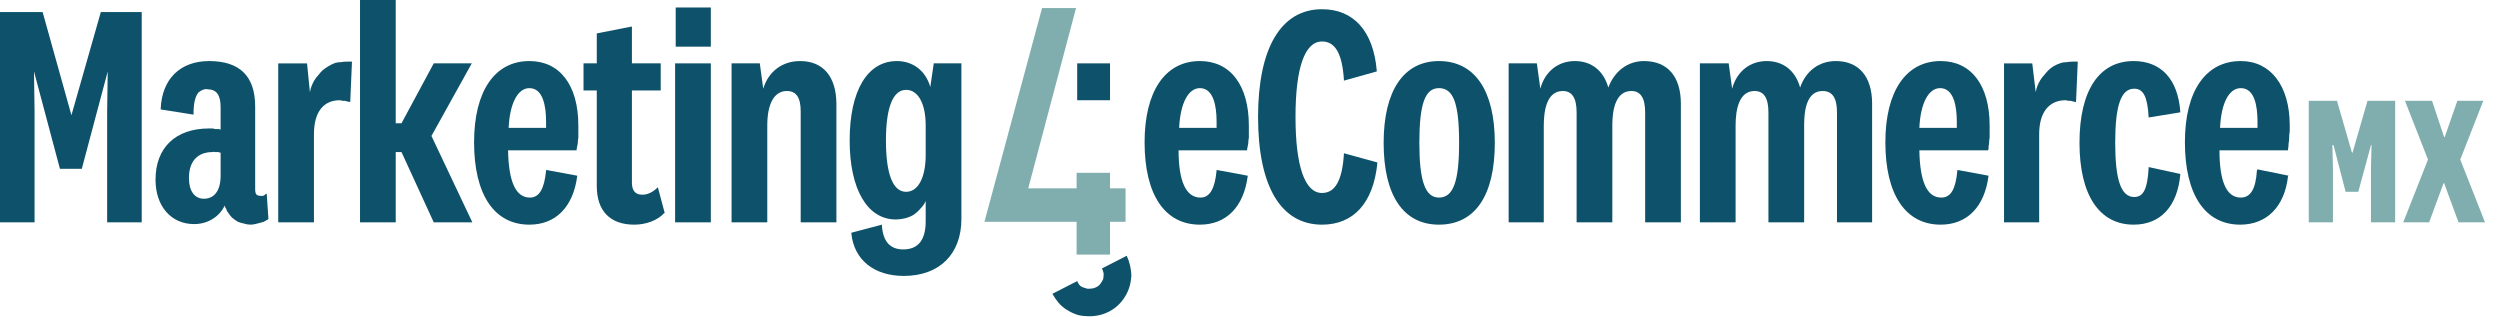
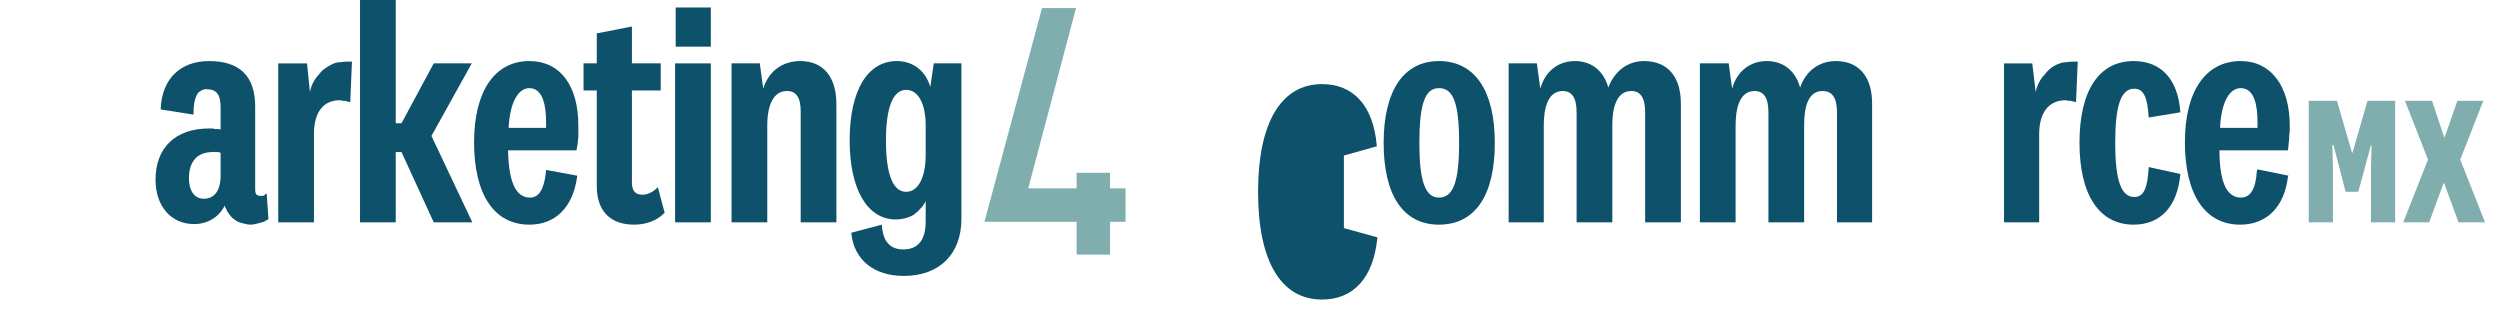
<svg xmlns="http://www.w3.org/2000/svg" version="1.2" viewBox="0 0 434 55" width="434" height="55">
  <title>logo-svg</title>
  <style>
		.s0 { fill: #0d526a } 
		.s1 { fill: #80aeae } 
	</style>
  <path class="s0" d="m123.4 1.3v6.8h-6.1v-6.8z" />
-   <path class="s0" d="m12.4 20l-5-17.9h-7.4v36.5h6v-19.3l-0.1-6.9 4.5 16.9h3.8l4.5-16.9-0.1 6.9v19.3h6v-36.5h-7.1l-5.1 17.9z" />
  <path fill-rule="evenodd" class="s0" d="m46.3 33.6l0.3 4.4-0.1 0.1q-0.3 0.2-0.7 0.4-0.3 0.1-0.7 0.2-0.4 0.1-0.8 0.2-0.4 0.1-0.8 0.1-0.6 0-1.2-0.2-0.5-0.1-1-0.3-0.5-0.3-1-0.7-0.4-0.4-0.7-0.9-0.1-0.1-0.2-0.3-0.1-0.1-0.1-0.3-0.1-0.1-0.2-0.3 0-0.2-0.1-0.3c-0.9 1.9-2.9 3.2-5.3 3.2-4 0-6.7-3.1-6.7-7.7 0-5.6 3.5-8.9 9.3-8.9q0.3 0 0.5 0 0.3 0 0.5 0.1 0.3 0 0.5 0 0.3 0 0.5 0.1v-3.9c0-2.1-0.7-3.1-2.3-3.1q-0.2-0.1-0.4 0-0.2 0-0.4 0.1-0.2 0.1-0.4 0.2-0.1 0.1-0.3 0.2-0.9 1-0.9 3.7v0.2l-5.7-0.9v-0.1c0.2-5.2 3.4-8.3 8.4-8.3 5.3 0 8 2.6 8 7.9v14.3c0 0.9 0.2 1.2 1 1.2q0.1 0 0.2 0 0.1 0 0.2 0 0.1-0.1 0.2-0.1 0.1-0.1 0.2-0.2zm-8.4-7.2q-0.1 0-0.3 0-0.2 0-0.3 0-0.2-0.1-0.4 0c-2.6 0-4.1 1.6-4.1 4.5 0 2.3 1 3.6 2.6 3.6 1.8 0 2.9-1.4 2.9-4v-4q-0.2 0-0.4-0.1z" />
  <path class="s0" d="m56 12.2q-0.4 0.4-0.7 0.8-0.4 0.4-0.7 0.9-0.3 0.5-0.5 1-0.2 0.5-0.3 1.1l-0.5-5h-5v27.6h6.2v-15.3c0-3.8 1.6-5.9 4.5-5.9q0.2 0 0.4 0.1 0.2 0 0.4 0 0.2 0 0.4 0.1 0.2 0 0.4 0.1h0.2l0.3-7h-0.9q-0.5 0-1.1 0.1-0.6 0-1.1 0.2-0.5 0.2-1 0.5-0.5 0.3-1 0.7z" />
  <path class="s0" d="m81.9 11h-6.6l-5.6 10.4h-1v-21.4h-6.2v38.6h6.2v-12.2h1l5.6 12.2h6.7l-7.1-15 7-12.6z" />
  <path fill-rule="evenodd" class="s0" d="m100.1 26.1h-11.9c0.1 5.4 1.3 8.2 3.8 8.2 1.6 0 2.5-1.5 2.8-4.7v-0.1l5.4 1v0.1c-0.7 5.3-3.7 8.4-8.3 8.4-6.1 0-9.6-5.2-9.6-14.3 0-8.9 3.6-14.1 9.6-14.1 5.3 0 8.5 4.2 8.5 11.2q0 0.5 0 1 0 0.5 0 1.1-0.1 0.5-0.1 1-0.1 0.5-0.2 1zm-11.8-3.9h6.5q0-0.1 0-0.2 0-0.2 0-0.3 0-0.2 0-0.3 0-0.1 0-0.3c0-2.6-0.5-5.8-2.9-5.8-2 0-3.4 2.6-3.6 6.9z" />
  <path class="s0" d="m114 32.7q-1.2 1.1-2.5 1.1c-1.2 0-1.8-0.7-1.8-2.1v-16h5v-4.7h-5v-6.4l-6.1 1.2v5.2h-2.3v4.7h2.3v16.6c0 4.3 2.3 6.7 6.5 6.7 2 0 4-0.7 5.2-2h0.1l-1.2-4.5z" />
  <path class="s0" d="m123.4 11v27.6h-6.2v-27.6z" />
  <path class="s0" d="m138.9 10.6c-3.1 0-5.5 1.8-6.4 4.8l-0.6-4.4h-4.9v27.6h6.2v-16.8c0-3.8 1.2-6 3.4-6 1.6 0 2.4 1.1 2.4 3.5v19.3h6.2v-20.5c0-4.8-2.3-7.5-6.3-7.5z" />
  <path fill-rule="evenodd" class="s0" d="m166.9 11v27c0 6.1-3.8 9.9-10 9.9-5.2 0-8.6-2.8-9.1-7.3v-0.2l5.3-1.4v0.2c0.2 2.7 1.4 4.1 3.7 4.1q3.9 0 3.9-4.9v-3.5q-0.3 0.7-0.9 1.3-0.5 0.6-1.2 1.1-0.7 0.4-1.5 0.6-0.8 0.2-1.6 0.2c-4.9 0-8-5.2-8-13.7 0-8.7 3.1-13.8 8.2-13.8 2.8 0 5 1.7 5.8 4.5l0.6-4.1zm-6.2 15.9v-5.1c0-3.8-1.3-6.2-3.4-6.2-2.3 0-3.5 3.1-3.5 8.8 0 5.8 1.2 8.9 3.5 8.9 2.1 0 3.4-2.5 3.4-6.4z" />
-   <path fill-rule="evenodd" class="s0" d="m216.5 26.1h-11.9c0 5.4 1.3 8.2 3.8 8.2 1.6 0 2.5-1.5 2.8-4.7v-0.1l5.4 1v0.1c-0.7 5.3-3.7 8.4-8.3 8.4-6.1 0-9.6-5.2-9.6-14.3 0-8.9 3.6-14.1 9.6-14.1 5.3 0 8.5 4.2 8.5 11.2q0 0.5 0 1 0 0.5 0 1.1-0.1 0.5-0.1 1-0.1 0.5-0.2 1zm-11.8-3.9h6.5q0-0.1 0-0.2 0-0.2 0-0.3 0-0.2 0-0.3 0-0.1 0-0.3c0-2.6-0.5-5.8-2.9-5.8-2 0-3.4 2.6-3.6 6.9z" />
-   <path class="s0" d="m233.3 26.8c-0.3 4.5-1.5 6.7-3.8 6.7-3 0-4.6-4.7-4.6-13.2 0-8.5 1.6-13.1 4.6-13.1 2.3 0 3.5 2.1 3.8 6.6v0.2l5.7-1.6v-0.2c-0.6-6.8-4-10.6-9.5-10.6-7.1 0-11.1 6.7-11.1 18.7 0 12.1 4 18.7 11.1 18.7 5.5 0 8.9-3.8 9.6-10.6v-0.2l-5.8-1.6z" />
+   <path class="s0" d="m233.3 26.8v0.2l5.7-1.6v-0.2c-0.6-6.8-4-10.6-9.5-10.6-7.1 0-11.1 6.7-11.1 18.7 0 12.1 4 18.7 11.1 18.7 5.5 0 8.9-3.8 9.6-10.6v-0.2l-5.8-1.6z" />
  <path fill-rule="evenodd" class="s0" d="m259.5 24.8c0 9.1-3.4 14.2-9.7 14.2-6.2 0-9.6-5.1-9.6-14.2 0-9.1 3.5-14.2 9.6-14.2 6.2 0 9.7 5.1 9.7 14.2zm-13.1 0c0 6.6 1 9.5 3.4 9.5 2.5 0 3.5-2.8 3.5-9.5 0-6.9-1-9.5-3.5-9.5-2.4 0-3.4 2.7-3.4 9.5z" />
  <path class="s0" d="m285.4 10.6c-2.8 0-5.1 1.7-6.2 4.6-0.8-2.9-2.9-4.6-5.8-4.6-2.9 0-5.2 1.8-6 4.8l-0.6-4.4h-4.9v27.6h6.1v-16.8c0-2.8 0.6-6 3.3-6 1.6 0 2.4 1.2 2.4 3.7v19.1h6.2v-16.9c0-2.7 0.6-5.9 3.3-5.9 1.6 0 2.4 1.2 2.4 3.7v19.1h6.2v-20.6c0-4.7-2.3-7.4-6.4-7.4z" />
  <path class="s0" d="m318.7 10.6c-2.9 0-5.2 1.7-6.2 4.6-0.8-2.9-2.9-4.6-5.8-4.6-2.9 0-5.2 1.8-6 4.8l-0.6-4.4h-5v27.6h6.2v-16.8c0-2.8 0.6-6 3.3-6 1.6 0 2.4 1.2 2.4 3.7v19.1h6.2v-16.9c0-2.7 0.5-5.9 3.2-5.9 1.7 0 2.5 1.2 2.5 3.7v19.1h6.1v-20.6c0-4.7-2.3-7.4-6.3-7.4z" />
-   <path fill-rule="evenodd" class="s0" d="m345.1 26.1h-11.9c0.1 5.4 1.3 8.2 3.8 8.2 1.7 0 2.5-1.5 2.8-4.7v-0.1l5.4 1v0.1c-0.7 5.3-3.7 8.4-8.3 8.4-6.1 0-9.6-5.2-9.6-14.3 0-8.9 3.6-14.1 9.6-14.1 5.3 0 8.5 4.2 8.5 11.2q0 0.5 0 1 0 0.5 0 1.1-0.1 0.5-0.1 1-0.1 0.5-0.1 1zm-11.9-3.9h6.5q0-0.1 0-0.2 0-0.2 0-0.3 0-0.2 0-0.3 0-0.1 0-0.3c0-2.6-0.5-5.8-2.9-5.8-2 0-3.4 2.6-3.6 6.9z" />
  <path class="s0" d="m355.6 12.2q-0.4 0.4-0.7 0.8-0.4 0.4-0.7 0.9-0.3 0.5-0.5 1-0.2 0.5-0.3 1.1l-0.6-5h-4.9v27.6h6.1v-15.3c0-3.8 1.7-5.9 4.6-5.9q0.2 0 0.4 0.1 0.2 0 0.4 0 0.2 0 0.4 0.1 0.2 0 0.4 0.1h0.2l0.3-7h-0.9q-0.6 0-1.1 0.1-0.6 0-1.1 0.2-0.6 0.2-1.1 0.5-0.5 0.3-0.9 0.7z" />
  <path class="s0" d="m373 29.2c-0.2 3.6-0.9 5-2.5 5-2.3 0-3.3-3-3.3-9.4 0-6.5 1-9.4 3.3-9.4 1.6 0 2.3 1.4 2.5 4.9v0.1l5.5-0.9v-0.1c-0.4-5.6-3.3-8.8-8.1-8.8-6 0-9.4 5.1-9.4 14.2 0 9 3.4 14.2 9.4 14.2 4.7 0 7.6-3.2 8.1-8.7v-0.1l-5.5-1.2z" />
  <path fill-rule="evenodd" class="s0" d="m391.9 29.4l5.4 1.1-0.1 0.1c-0.6 5.3-3.7 8.4-8.3 8.4-6.1 0-9.6-5.2-9.6-14.3 0-8.9 3.6-14.1 9.7-14.1 5.2 0 8.5 4.3 8.5 11.2q0 0.5 0 1-0.1 0.5-0.1 1.1 0 0.5-0.1 1 0 0.5-0.1 1v0.2h-11.9c0 5.4 1.2 8.2 3.7 8.2 1.7 0 2.6-1.5 2.8-4.7zm0-7.5q0-0.2 0-0.3 0-0.1 0-0.3 0-0.1 0-0.2c0-2.7-0.5-5.8-2.9-5.8-2 0-3.4 2.5-3.6 6.9h6.5q0-0.2 0-0.3z" />
-   <path class="s0" d="m192.7 11v6.4h-5.7v-6.4z" />
  <path class="s1" d="m195.4 32.7h-2.7v-2.7h-5.8v2.7h-8.4l8.3-31.3h-5.9l-10 37.1h16v5.7h5.8v-5.7h2.7v-5.8z" />
-   <path class="s0" d="m189.1 54.9q-1 0-1.9-0.2-1-0.3-1.8-0.8-0.9-0.5-1.6-1.3-0.6-0.7-1.1-1.6l4.3-2.2q0.2 0.5 0.5 0.8 0.4 0.3 0.9 0.4 0.4 0.2 0.9 0.1 0.5 0 0.9-0.2 0.5-0.2 0.8-0.6 0.3-0.4 0.5-0.8 0.1-0.5 0.1-1-0.1-0.5-0.3-0.9l4.3-2.2c0.5 1.1 0.8 2.3 0.8 3.6-0.1 1.2-0.4 2.4-1.1 3.5-0.6 1-1.5 1.9-2.6 2.5-1.1 0.6-2.3 0.9-3.6 0.9z" />
  <path class="s1" d="m411.7 25.2h-0.1l-2.2 8.1h-2.2l-2.1-8.1h-0.2l0.1 4.1v9.3h-4.2v-21.1h4.9l2.6 9h0.1l2.6-9h4.8v21.1h-4.2v-9.3z" />
  <path class="s1" d="m431.4 38.6h-4.6l-2.5-6.8h-0.1l-2.5 6.8h-4.5l4.3-10.9-4-10.2h4.7l2.1 6.3h0.1l2.2-6.3h4.5l-4 10.2z" />
</svg>